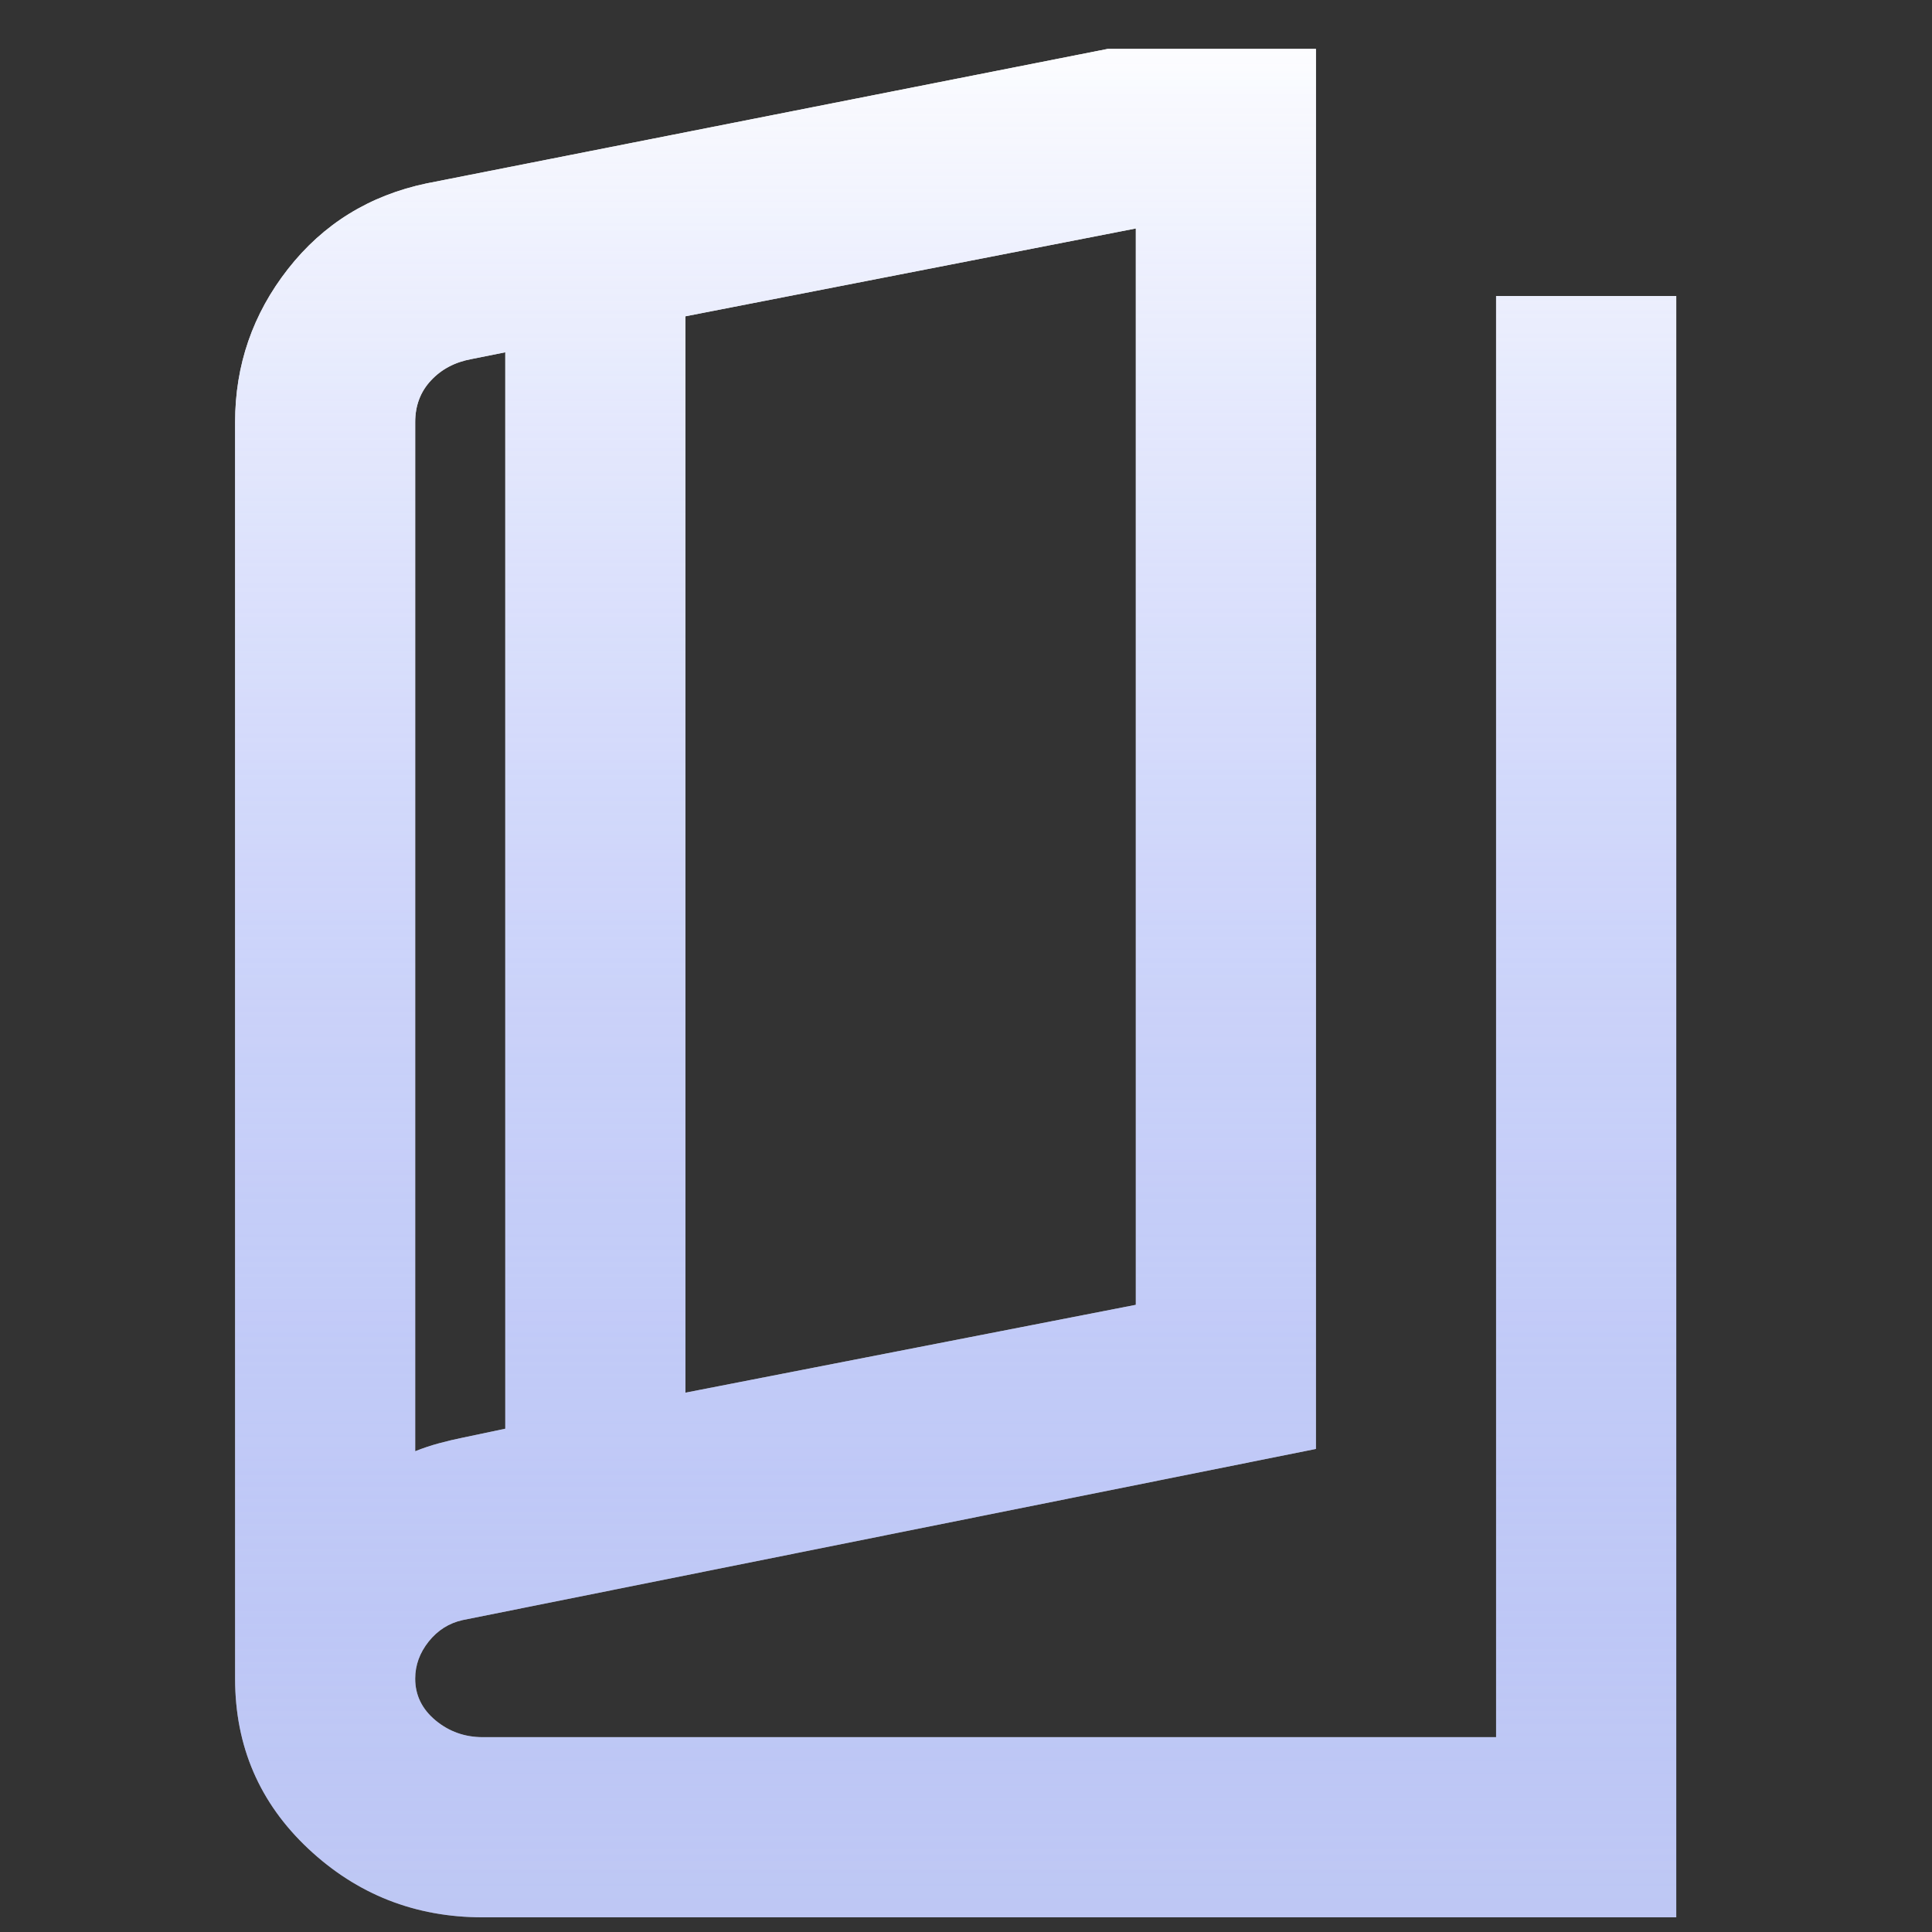
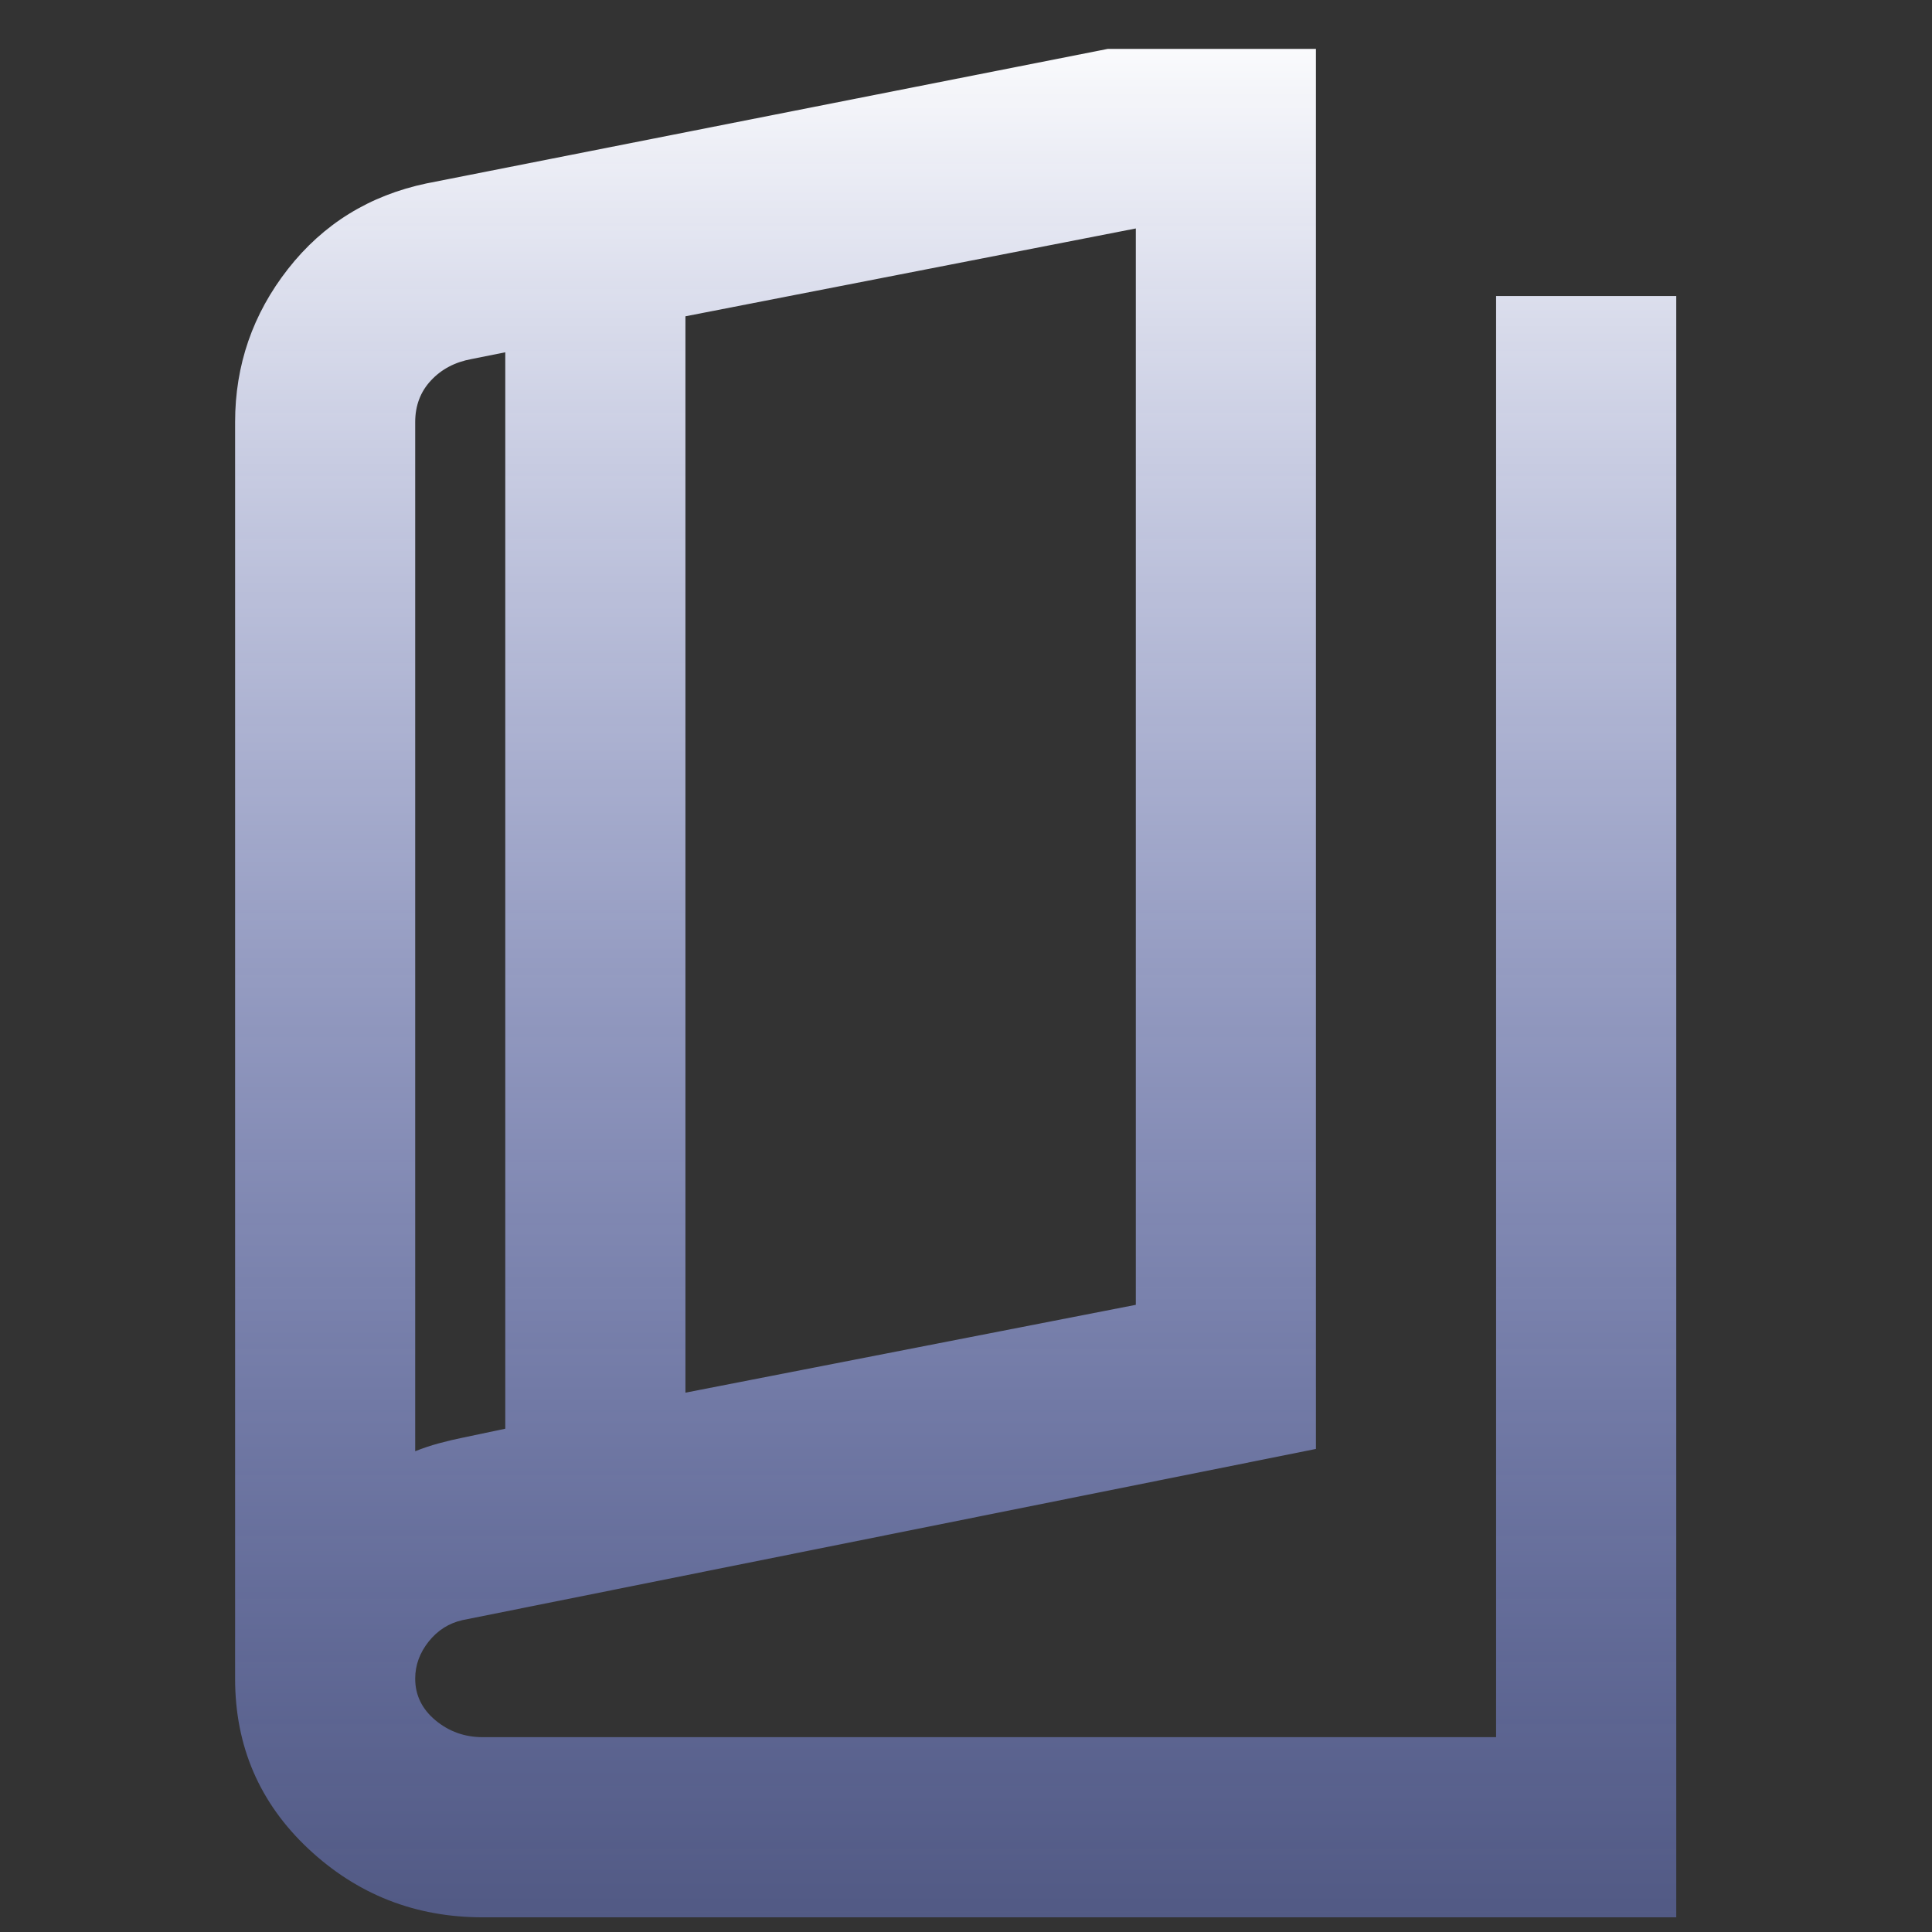
<svg xmlns="http://www.w3.org/2000/svg" width="32" height="32" viewBox="0 0 32 32" fill="none">
  <rect x="0" y="0" width="32" height="32" fill="#333333" stroke="none" />
  <g id="robot_2_24dp_E8EAED_FILL0_wght400_GRAD0_opsz24 1" clip-path="url(#clip0_1034_2531)">
    <g id="Vector">
-       <path d="M7.996 31.757C6.877 31.757 5.914 31.378 5.106 30.62C4.298 29.861 3.894 28.923 3.894 27.804V6.992C3.894 6.047 4.186 5.201 4.77 4.455C5.354 3.709 6.119 3.237 7.064 3.038L21.796 0.129V23.999L7.661 26.834C7.437 26.884 7.25 27.002 7.101 27.188C6.952 27.375 6.877 27.58 6.877 27.804C6.877 28.077 6.989 28.307 7.213 28.494C7.437 28.68 7.698 28.773 7.996 28.773H24.78V4.903H27.764V31.757H7.996ZM11.353 23.067L18.813 21.612V3.784L11.353 5.239V23.067ZM8.369 23.664V5.835L7.81 5.947C7.536 5.997 7.312 6.115 7.138 6.302C6.964 6.488 6.877 6.718 6.877 6.992V24.037C7.002 23.987 7.132 23.943 7.269 23.906C7.406 23.869 7.536 23.838 7.661 23.813L8.369 23.664Z" fill="#E8EAED" />
      <path d="M7.996 31.757C6.877 31.757 5.914 31.378 5.106 30.62C4.298 29.861 3.894 28.923 3.894 27.804V6.992C3.894 6.047 4.186 5.201 4.77 4.455C5.354 3.709 6.119 3.237 7.064 3.038L21.796 0.129V23.999L7.661 26.834C7.437 26.884 7.25 27.002 7.101 27.188C6.952 27.375 6.877 27.58 6.877 27.804C6.877 28.077 6.989 28.307 7.213 28.494C7.437 28.68 7.698 28.773 7.996 28.773H24.78V4.903H27.764V31.757H7.996ZM11.353 23.067L18.813 21.612V3.784L11.353 5.239V23.067ZM8.369 23.664V5.835L7.81 5.947C7.536 5.997 7.312 6.115 7.138 6.302C6.964 6.488 6.877 6.718 6.877 6.992V24.037C7.002 23.987 7.132 23.943 7.269 23.906C7.406 23.869 7.536 23.838 7.661 23.813L8.369 23.664Z" fill="url(#paint0_linear_1034_2531)" />
    </g>
  </g>
  <defs>
    <linearGradient id="paint0_linear_1034_2531" x1="15.829" y1="0.129" x2="15.829" y2="31.757" gradientUnits="userSpaceOnUse">
      <stop stop-color="white" />
      <stop offset="1" stop-color="#8094FF" stop-opacity="0.4" />
    </linearGradient>
    <clipPath id="clip0_1034_2531">
      <rect width="31" height="31" fill="white" transform="translate(0.622 0.81)" />
    </clipPath>
  </defs>
</svg>